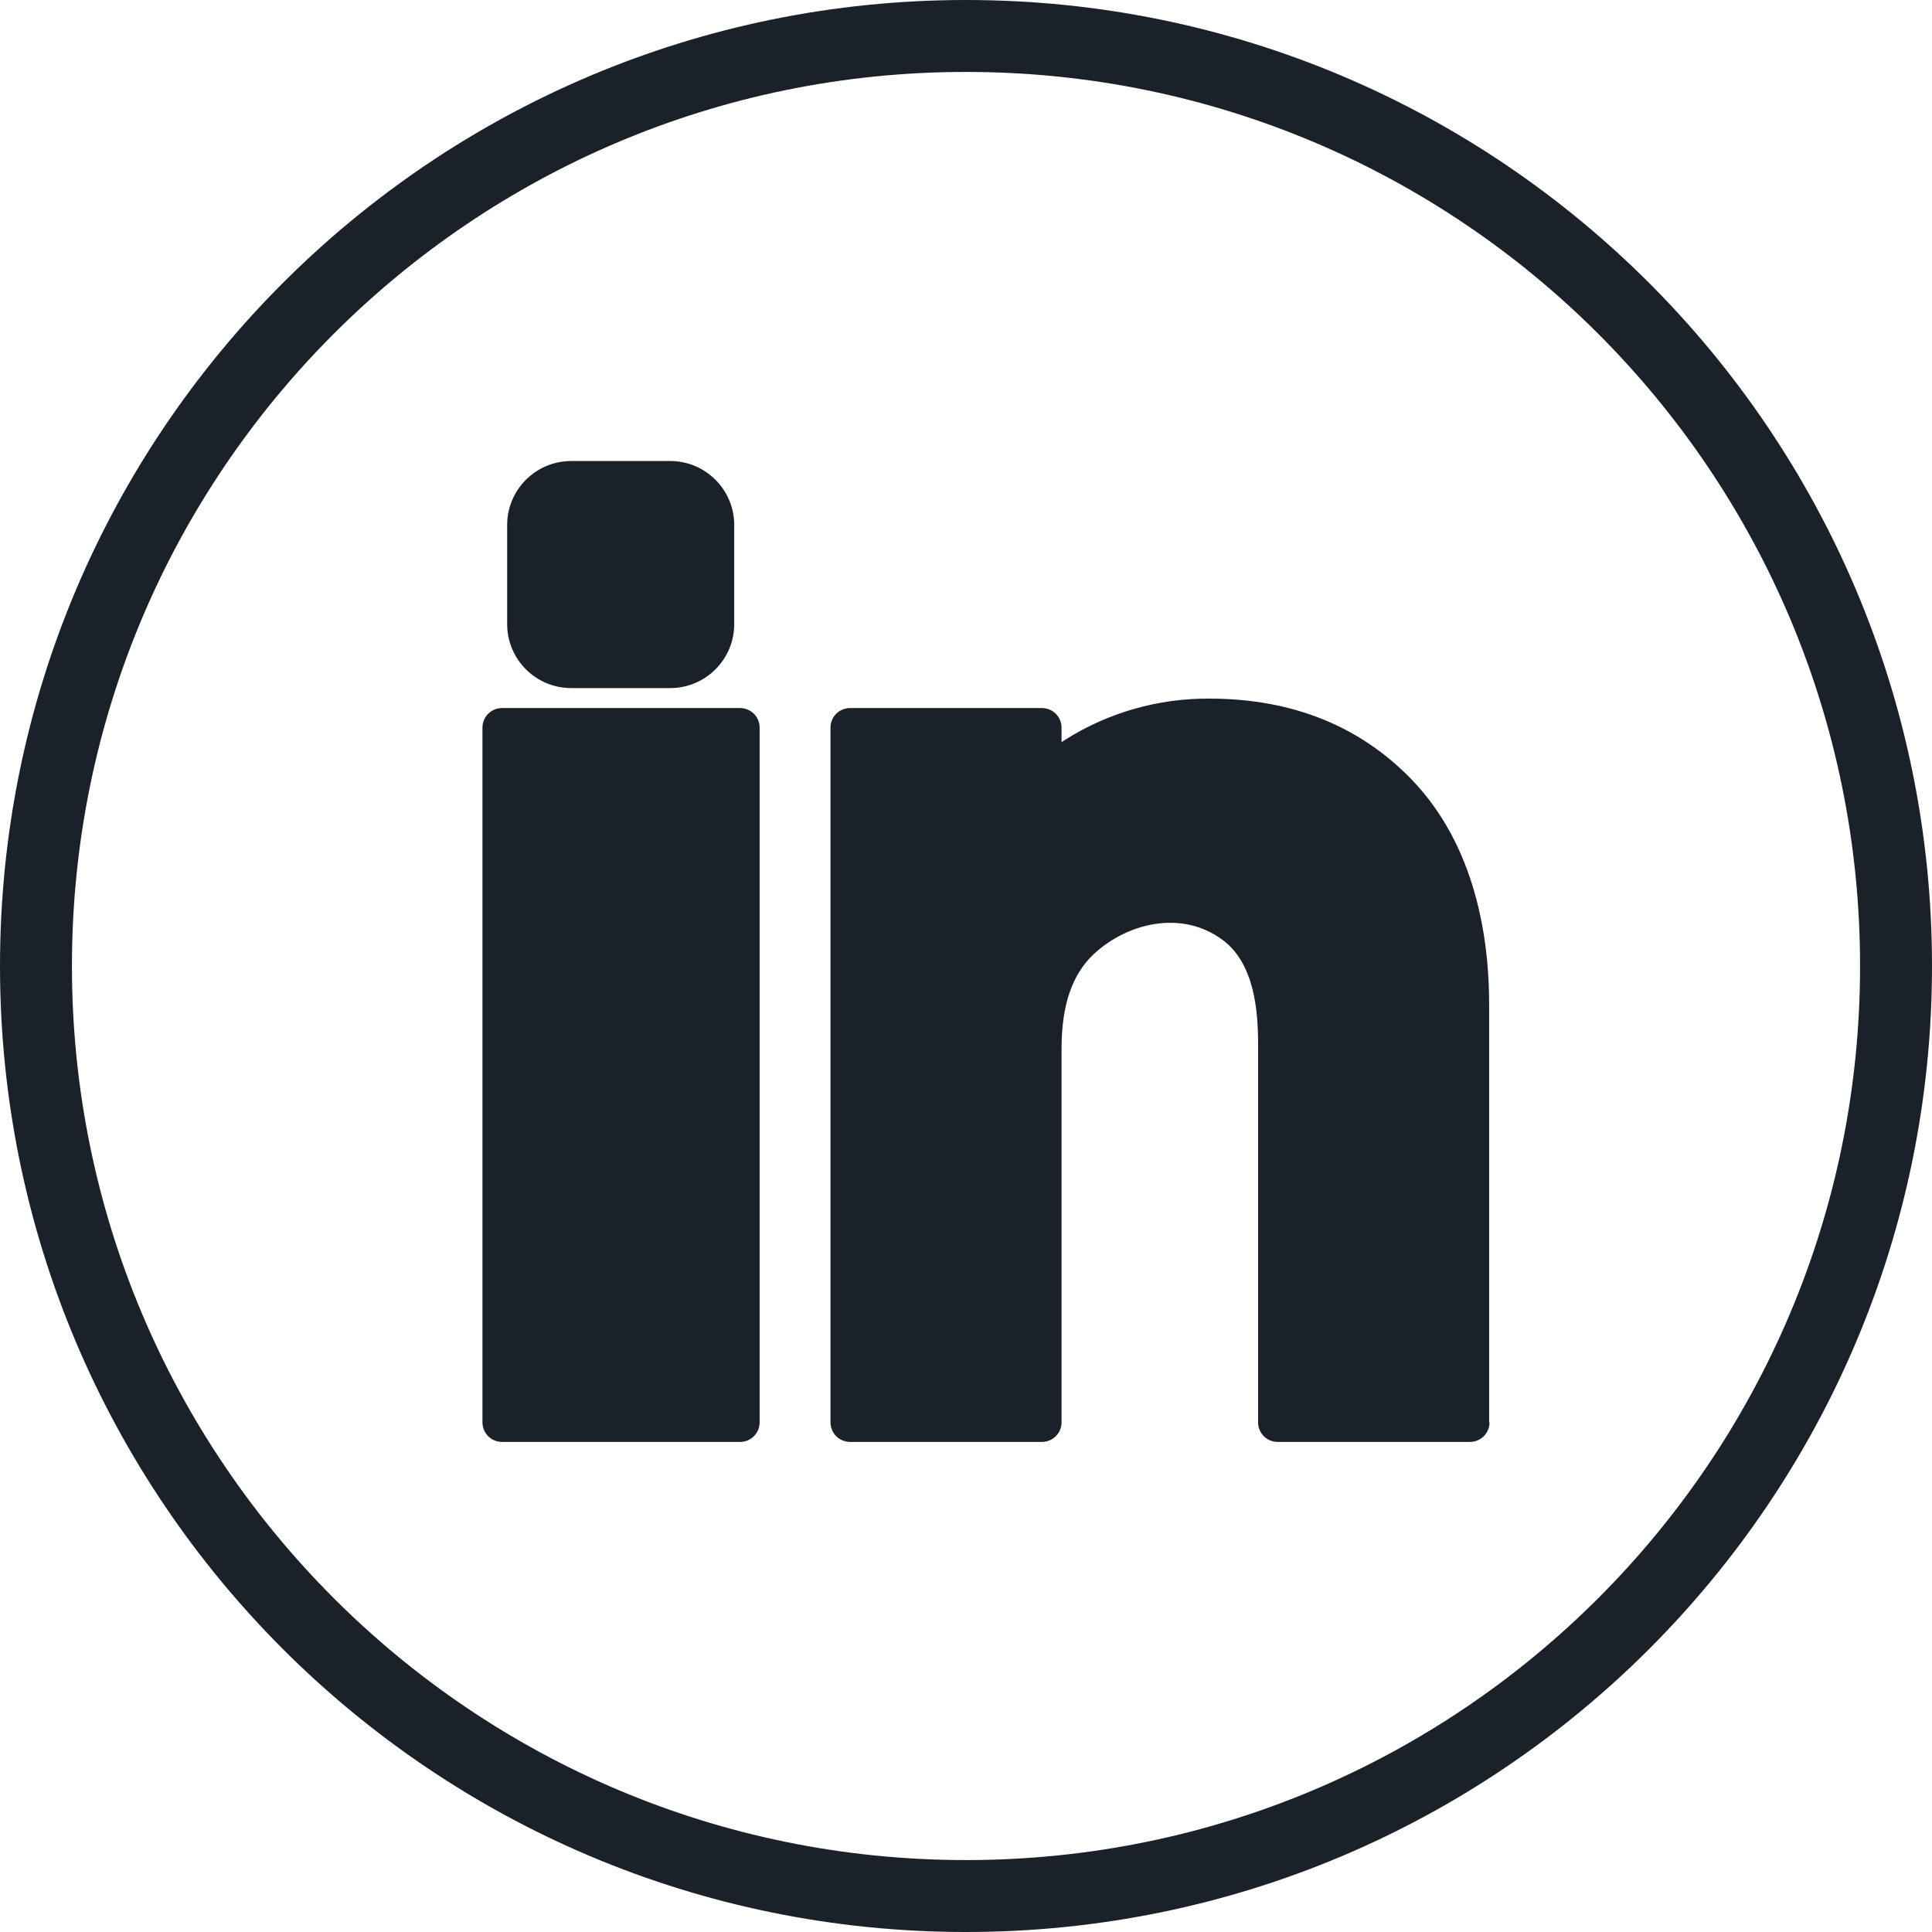
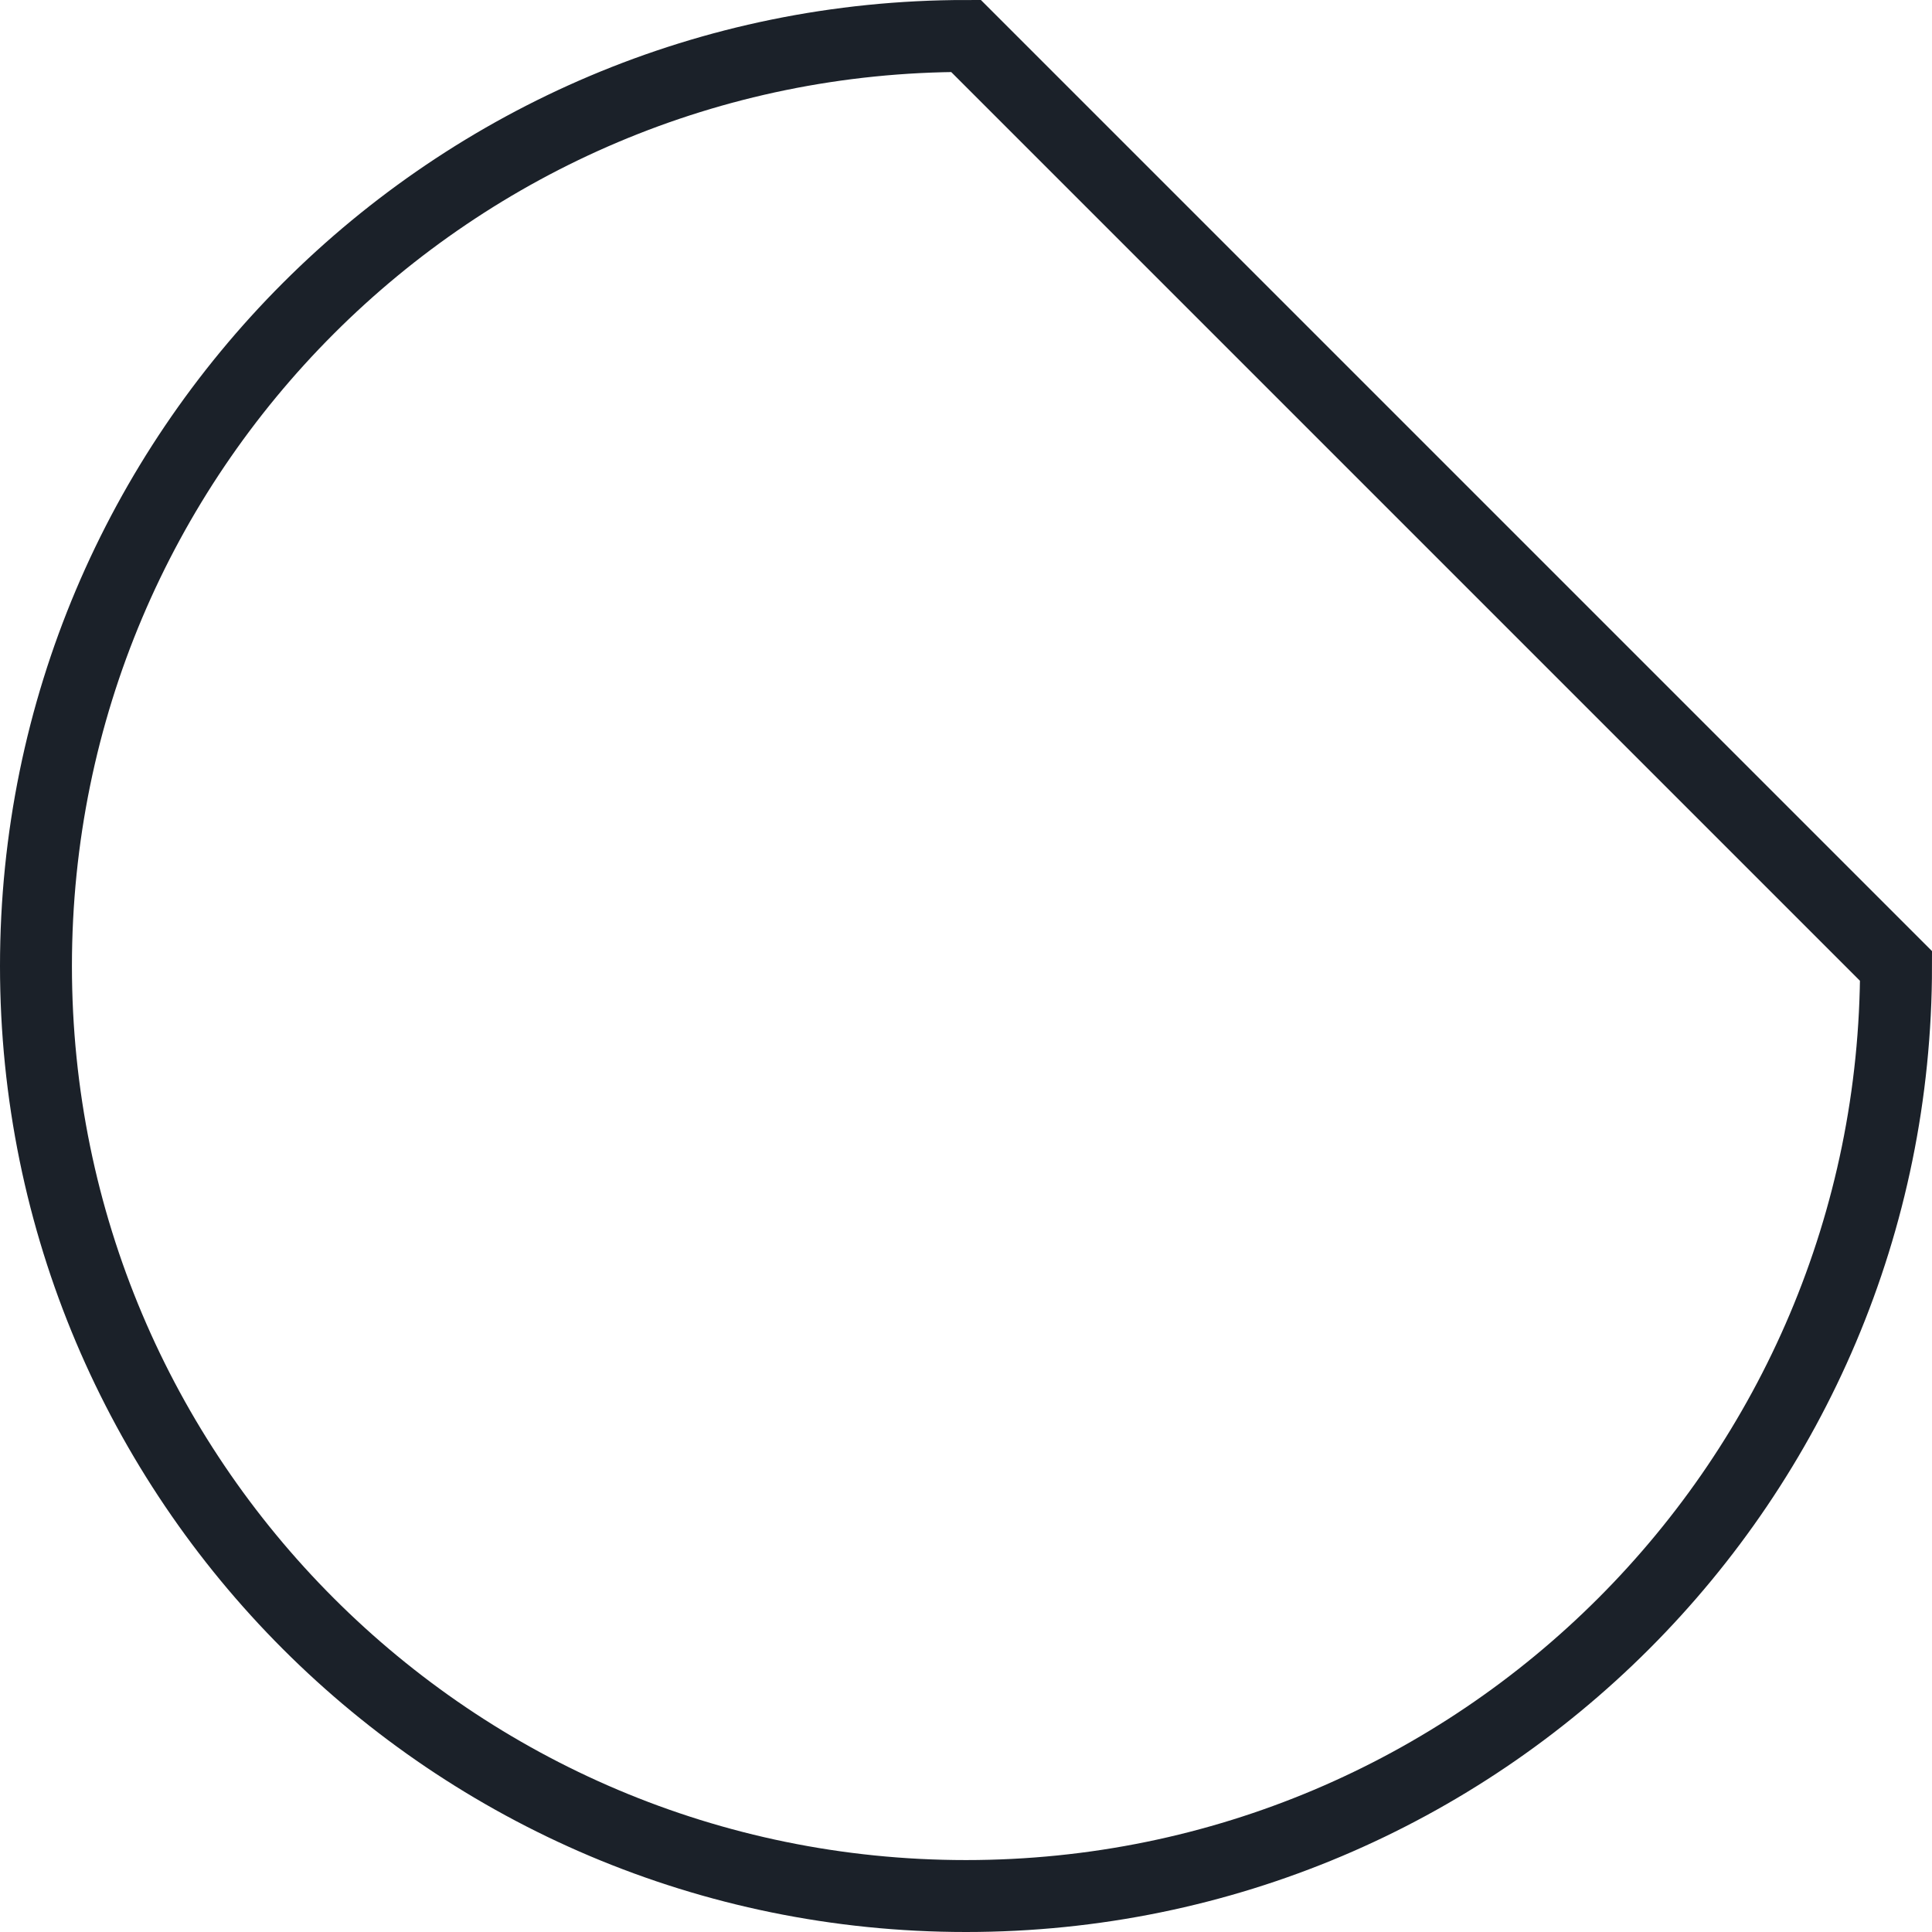
<svg xmlns="http://www.w3.org/2000/svg" id="Layer_1" viewBox="0 0 531.8 531.8">
  <defs>
    <style>      .st0 {        fill: none;        stroke: #1b2129;        stroke-miterlimit: 10;        stroke-width: 19.8px;      }      .st1 {        fill: #1b2129;      }    </style>
  </defs>
  <g id="Layer_2">
    <g id="Color">
-       <path id="_01.Facebook" class="st0" d="M265.9,9.9C124.5,9.9,9.9,124.5,9.9,265.9s114.6,256,256,256,256-114.6,256-256S407.3,9.9,265.9,9.9Z" />
+       <path id="_01.Facebook" class="st0" d="M265.9,9.9C124.5,9.9,9.9,124.5,9.9,265.9s114.6,256,256,256,256-114.6,256-256Z" />
    </g>
  </g>
  <g>
-     <path class="st1" d="M139.6,144.5c0-9.7,7.9-17.6,17.6-17.6h27.3c9.7,0,17.6,7.9,17.6,17.6v27.3c0,9.7-7.9,17.6-17.6,17.6h-27.3c-9.7,0-17.6-7.9-17.6-17.6v-27.3Z" />
-     <path class="st1" d="M209.1,391.5c0,3-2.4,5.4-5.4,5.4h-65.5c-3,0-5.4-2.4-5.4-5.4v-191.2c0-3,2.4-5.4,5.4-5.4h65.5c3,0,5.4,2.4,5.4,5.4v191.2Z" />
-     <path class="st1" d="M410,391.5c0,3-2.4,5.4-5.4,5.4h-52.9c-3,0-5.4-2.4-5.4-5.4v-104.1c0-9.2-1-22.2-9.8-28.7-11.5-8.5-26.5-4.4-35.4,3.9-6,5.6-8.9,14.1-8.9,26.1v102.8c0,3-2.4,5.4-5.4,5.4h-52.8c-3,0-5.4-2.4-5.4-5.4v-191.2c0-3,2.4-5.4,5.4-5.4h52.8c3,0,5.4,2.4,5.4,5.4v4c.4-.3.8-.5,1.2-.8,11.8-7.4,25.5-11.3,39.5-11.2,22.7,0,41.4,7.5,55.7,22.3,17.6,18.3,21.3,43.7,21.3,61.8v115.1Z" />
-   </g>
+     </g>
</svg>